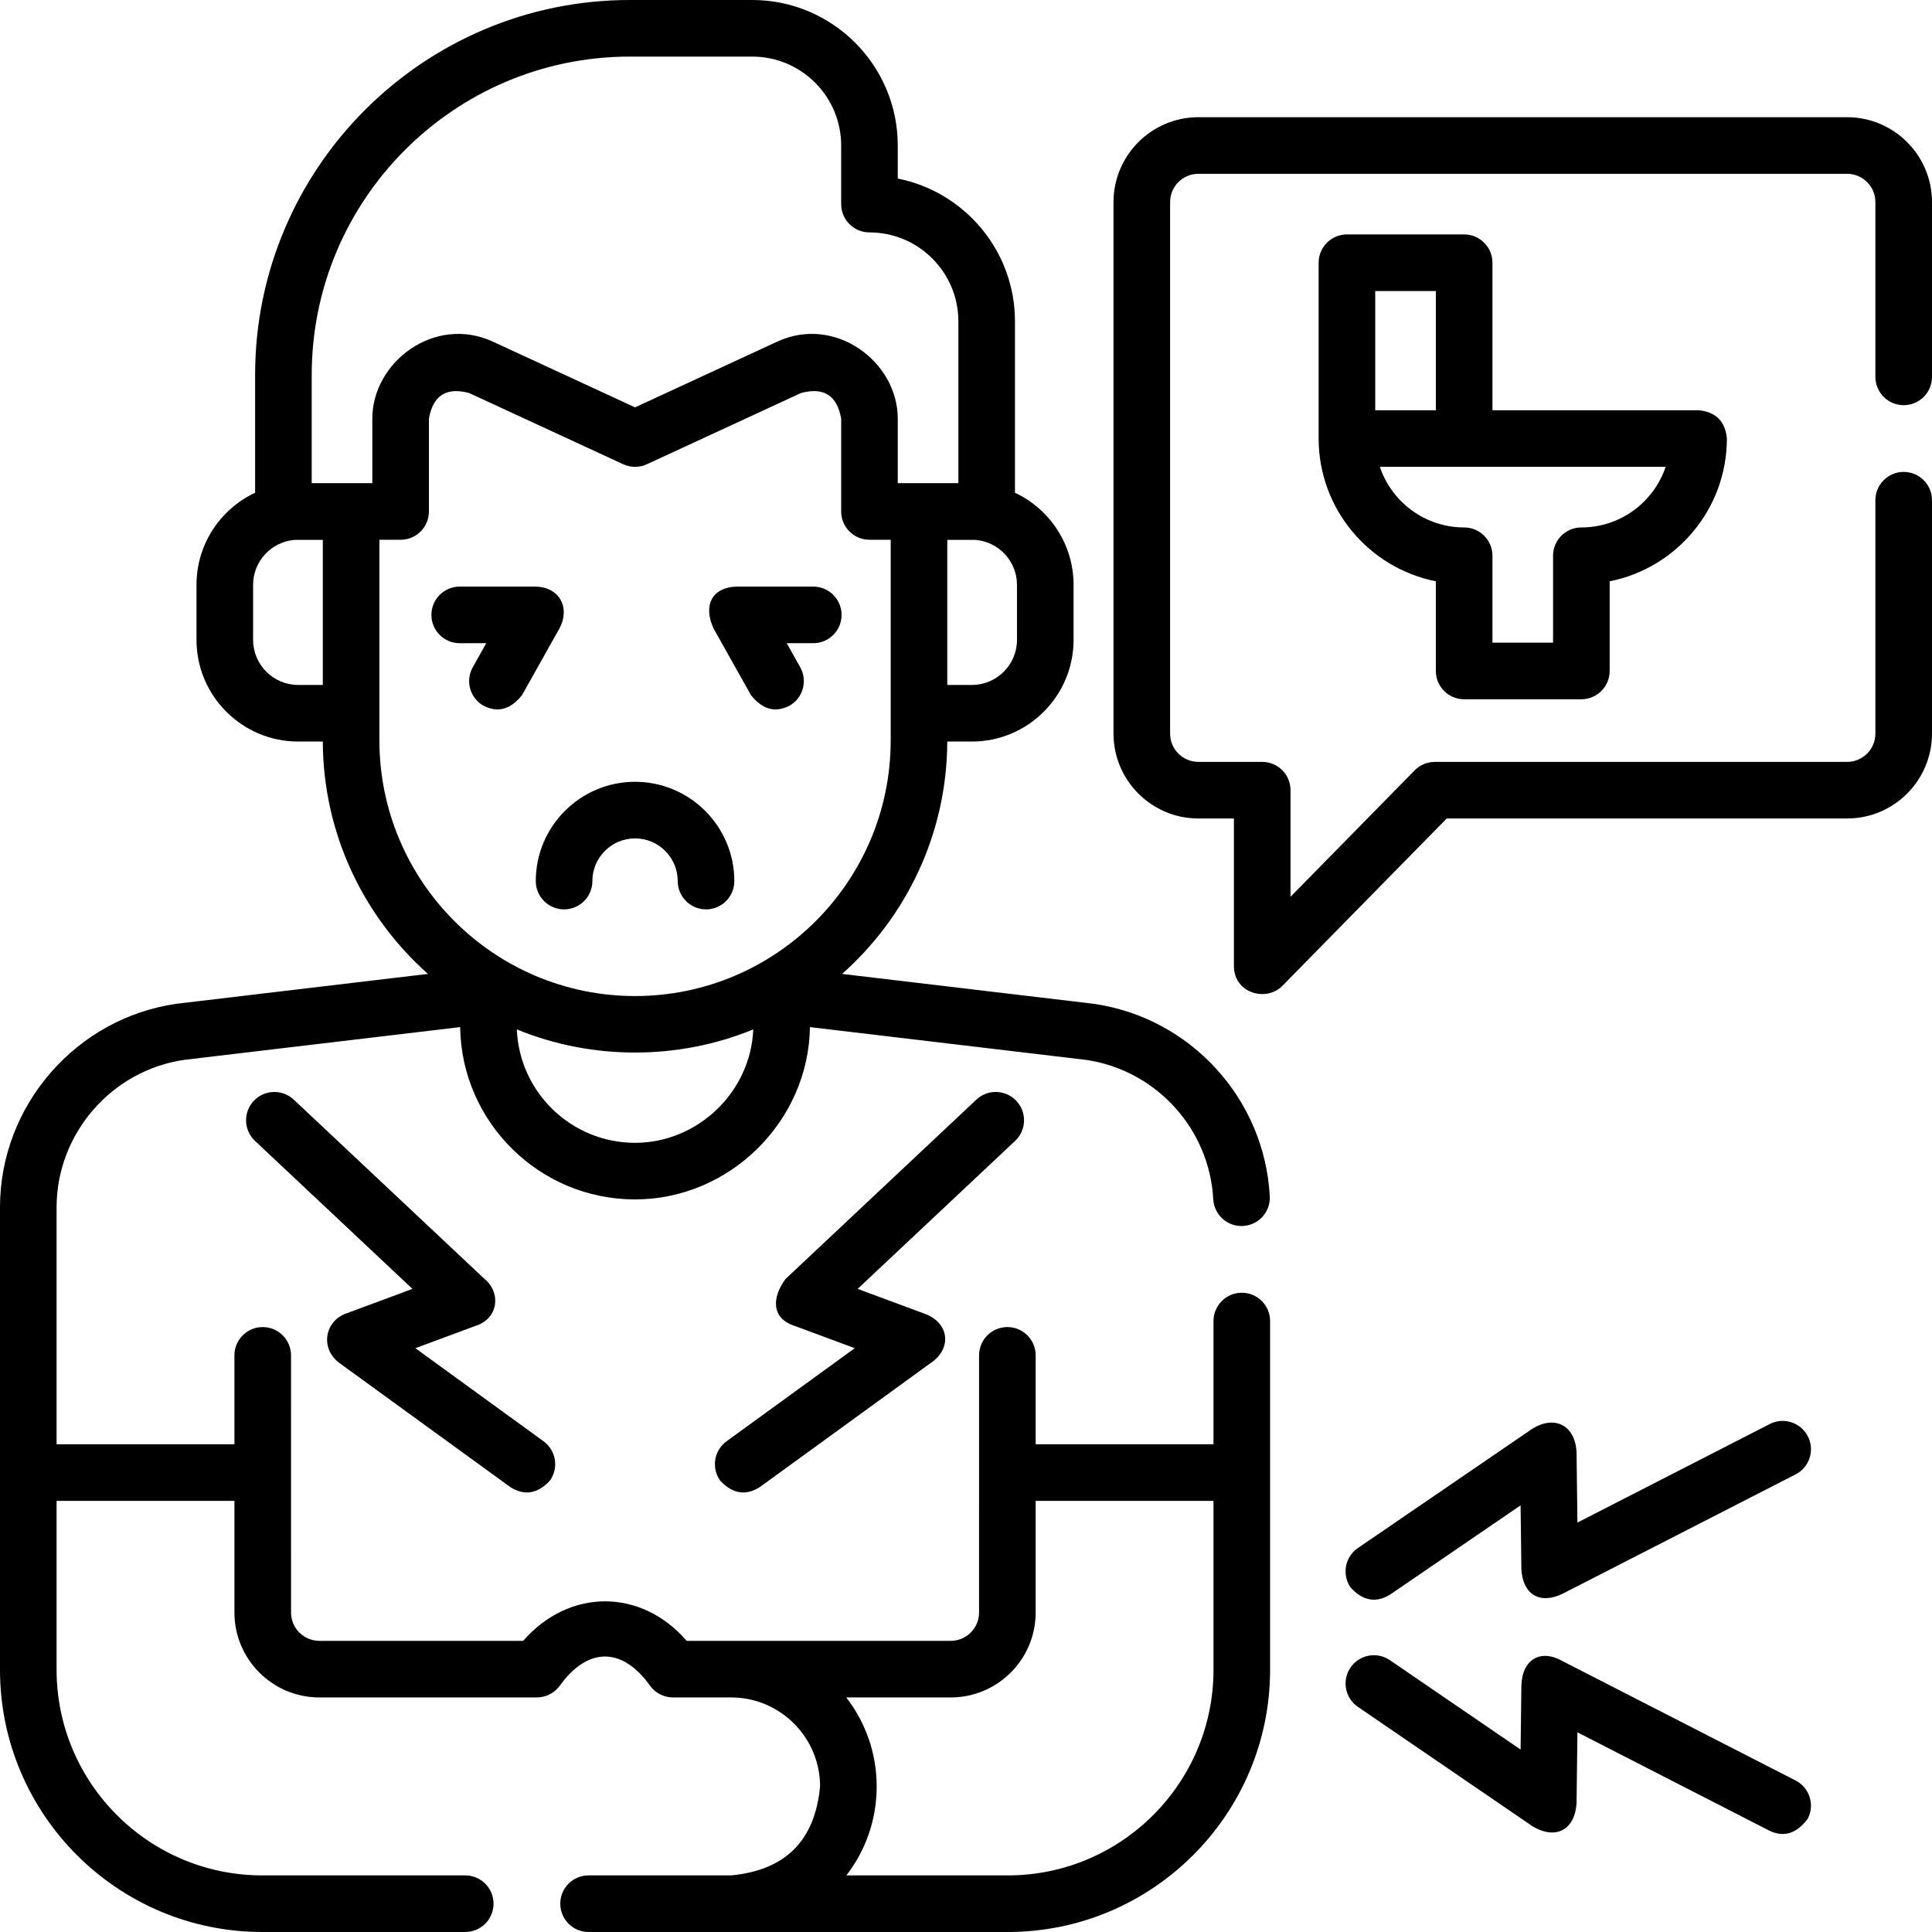
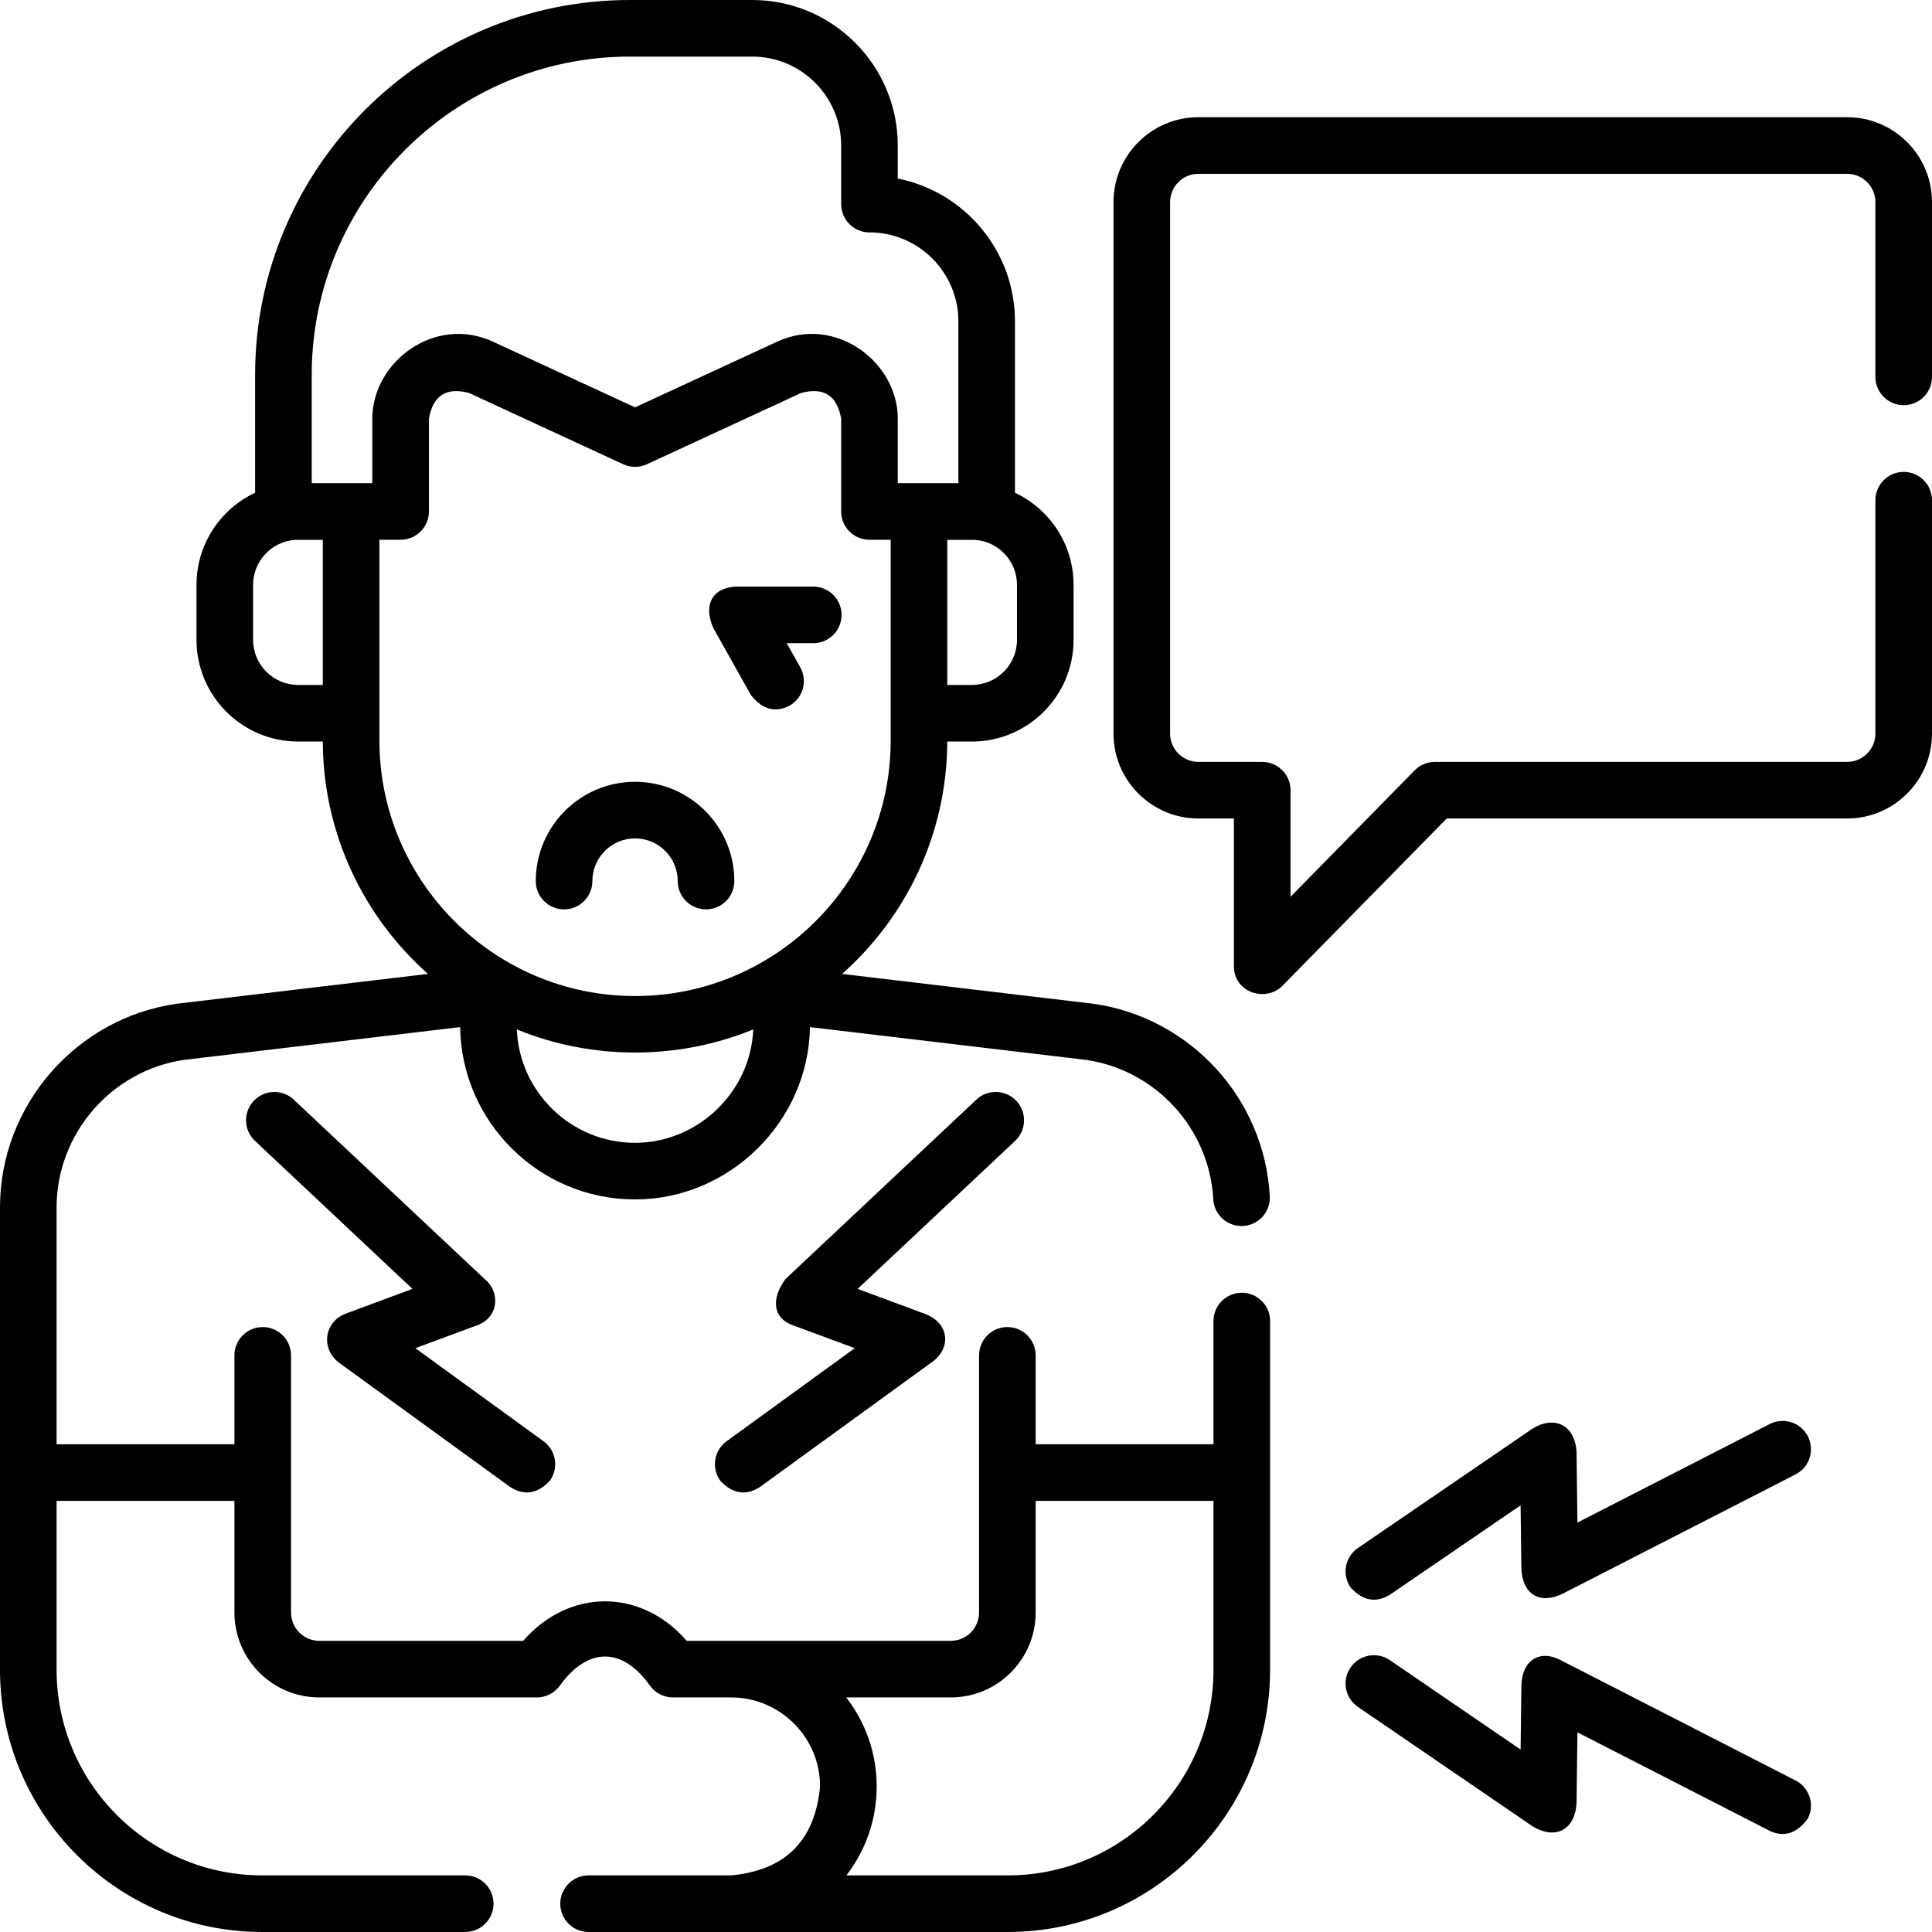
<svg xmlns="http://www.w3.org/2000/svg" id="Capa_1" enable-background="new 0 0 512 512" height="512" viewBox="0 0 512 512" width="512">
  <g>
    <path d="m329.09 342.59c-4.143 0-7.5 3.358-7.5 7.5v32.66h-47.126v-23.564c0-4.142-3.357-7.5-7.5-7.5s-7.5 3.358-7.5 7.5l-.004 68.154c0 4.136-3.364 7.5-7.5 7.5l-69.982-.001c-12.109-13.993-31.198-13.918-43.326 0h-54.022c-4.136 0-7.5-3.364-7.5-7.5l-.004-68.153c0-4.142-3.357-7.5-7.5-7.5s-7.5 3.358-7.5 7.5v23.563h-47.126v-62.789c0-19.488 14.523-36.275 33.799-39.083l73.147-8.684c.366 25.244 21.02 45.667 46.354 45.667 25.029 0 45.986-20.654 46.345-45.667l73.146 8.684c18.547 2.706 32.73 18.226 33.739 36.938.216 3.999 3.525 7.097 7.482 7.096.136 0 .273-.003.41-.011 4.137-.223 7.309-3.757 7.086-7.893-1.395-25.863-21.023-47.308-46.674-50.99-.06-.009-.12-.017-.182-.024l-66.483-7.893c17.017-15.107 27.783-37.109 27.871-61.58h6.52c14.861 0 26.951-12.09 26.951-26.951v-14.575c0-10.781-6.364-20.105-15.532-24.411v-45.423c0-18.702-13.376-34.337-31.061-37.838v-8.762c.002-21.262-17.296-38.56-38.558-38.56h-32.41c-54.776 0-99.34 44.563-99.34 99.34v31.242c-9.169 4.306-15.533 13.629-15.533 24.411v14.575c0 14.861 12.09 26.951 26.951 26.951h6.52c.089 24.471 10.854 46.473 27.871 61.58l-66.483 7.893c-.061.007-.121.015-.182.024-26.653 3.824-46.754 27.015-46.754 53.944v122.539c0 38.322 31.178 69.5 69.5 69.5h53.79c4.143 0 7.5-3.358 7.5-7.5s-3.357-7.5-7.5-7.5h-53.79c-30.052 0-54.5-24.449-54.5-54.5v-44.75h47.13v29.59c0 12.407 10.094 22.5 22.5 22.5h57.64c2.412 0 4.677-1.16 6.086-3.117 7.382-10.25 16.53-10.338 23.877-.03 1.407 1.975 3.683 3.147 6.107 3.147h15.41c.036 0 .071 0 .107.001h.023.022c12.932.082 23.428 10.628 23.428 23.579-1.343 14.375-9.203 22.235-23.58 23.58h-37.77c-4.143 0-7.5 3.358-7.5 7.5s3.357 7.5 7.5 7.5l111.11.001c38.322 0 69.5-31.178 69.5-69.5v-92.41c0-4.142-3.358-7.5-7.5-7.5zm-160.79-39.73c-16.858 0-30.651-13.367-31.333-30.055 19.909 8.173 42.748 8.173 62.656 0-.668 16.577-14.709 30.055-31.323 30.055zm101.213-133.292c0 6.59-5.361 11.951-11.951 11.951h-6.519v-38.439h7.472c6.146.488 10.997 5.644 10.997 11.913v14.575zm-102.563-154.568h32.41c12.991 0 23.56 10.569 23.56 23.56v15.53c0 4.142 3.357 7.5 7.5 7.5 12.991 0 23.561 10.574 23.561 23.57v42.882h-16.061v-17.083c0-15.116-16.611-27.512-31.942-20.423l-37.683 17.421-37.683-17.421c-15.331-7.085-31.941 5.306-31.941 20.423v17.083h-16.061v-28.702c0-46.506 37.835-84.34 84.34-84.34zm-99.873 154.568v-14.575c0-6.269 4.852-11.426 10.997-11.913h7.472v38.439h-6.519c-6.589.001-11.95-5.361-11.95-11.951zm33.47 26.647v-53.173h5.624c4.143 0 7.5-3.358 7.5-7.5v-24.583c1.064-6.156 4.613-8.425 10.646-6.808l40.83 18.876c1.998.923 4.297.923 6.295 0l40.83-18.876c6.034-1.617 9.583.652 10.647 6.808v24.583c0 4.142 3.357 7.5 7.5 7.5h5.623v53.173c0 37.356-30.392 67.748-67.748 67.748s-67.747-30.392-67.747-67.748zm221.043 246.285c0 30.051-24.448 54.5-54.5 54.5h-42.796c5.212-6.729 8.036-14.941 8.036-23.581 0-8.872-3.011-17.054-8.064-23.579h27.694c12.406 0 22.5-10.093 22.5-22.5v-29.59h47.13z" />
    <path d="m198.985 184.168c3.009 3.834 6.412 4.79 10.211 2.871 3.612-2.027 4.897-6.598 2.871-10.21l-3.577-6.375h7.036c4.143 0 7.5-3.358 7.5-7.5s-3.357-7.5-7.5-7.5h-19.845c-7.307 0-9.348 5.296-6.541 11.17z" />
-     <path d="m128.865 170.454-3.577 6.375c-2.026 3.612-.741 8.184 2.871 10.211 3.799 1.919 7.202.962 10.211-2.871l9.844-17.545c2.953-5.29.286-11.17-6.541-11.17h-19.844c-4.143 0-7.5 3.358-7.5 7.5s3.357 7.5 7.5 7.5z" />
    <path d="m149.486 240.993c4.143 0 7.5-3.358 7.5-7.5 0-6.235 5.073-11.309 11.309-11.309s11.309 5.073 11.309 11.309c0 4.142 3.357 7.5 7.5 7.5s7.5-3.358 7.5-7.5c0-14.507-11.802-26.309-26.309-26.309s-26.309 11.802-26.309 26.309c0 4.142 3.358 7.5 7.5 7.5z" />
    <path d="m89.923 361.191 45.303 32.895c3.72 2.357 7.212 1.803 10.476-1.662 2.434-3.352 1.689-8.042-1.663-10.476l-33.967-24.665 15.8-5.858c6.379-1.925 6.879-8.976 2.529-12.498l-50.554-47.512c-3.019-2.836-7.766-2.689-10.602.329-2.837 3.018-2.689 7.765.328 10.602l41.734 39.223-17.586 6.521c-5.638 1.993-6.971 9.243-1.798 13.101z" />
    <path d="m469.005 377.385-50.974 26.113-.228-18.755c-.47-7.326-6.054-9.659-11.732-6.1l-46.214 31.602c-3.419 2.338-4.296 7.005-1.957 10.424 3.206 3.557 6.68 4.21 10.424 1.958l34.65-23.695.205 16.85c.32 6.635 4.737 9.552 10.919 6.584l61.746-31.631c3.687-1.889 5.144-6.408 3.255-10.095-1.887-3.687-6.409-5.142-10.094-3.255z" />
    <path d="m475.845 471.849-61.746-31.631c-5.765-3.301-10.765-.551-10.919 6.584l-.205 16.85-34.65-23.695c-3.418-2.336-8.085-1.462-10.424 1.958-2.339 3.419-1.462 8.086 1.957 10.424l46.214 31.602c6.429 3.892 11.345.726 11.732-6.1l.228-18.754 50.974 26.113c3.813 1.775 7.178.69 10.095-3.256 1.887-3.687.43-8.207-3.256-10.095z" />
    <path d="m269.346 291.745c-2.836-3.019-7.583-3.165-10.602-.329l-50.554 47.512c-3.795 5.104-3.69 10.572 2.529 12.498l15.8 5.858-33.967 24.665c-3.353 2.434-4.097 7.124-1.663 10.476 3.264 3.466 6.755 4.02 10.476 1.662l45.303-32.895c5.582-3.691 5.082-10.691-1.799-13.101l-17.586-6.521 41.734-39.223c3.018-2.838 3.166-7.584.329-10.602z" />
    <path d="m504.5 107.379c4.143 0 7.5-3.358 7.5-7.5v-46.32c0-12.407-10.094-22.5-22.5-22.5h-171.91c-12.406 0-22.5 10.093-22.5 22.5v140.85c0 12.407 10.094 22.5 22.5 22.5h9.41v39.09c0 7.238 8.581 9.604 12.852 5.255l43.545-44.345h106.103c12.406 0 22.5-10.093 22.5-22.5v-61.85c0-4.142-3.357-7.5-7.5-7.5s-7.5 3.358-7.5 7.5v61.85c0 4.136-3.364 7.5-7.5 7.5h-109.25c-2.013 0-3.941.809-5.352 2.245l-32.898 33.503v-28.248c0-4.142-3.357-7.5-7.5-7.5h-16.91c-4.136 0-7.5-3.364-7.5-7.5v-140.85c0-4.136 3.364-7.5 7.5-7.5h171.91c4.136 0 7.5 3.364 7.5 7.5v46.32c0 4.142 3.357 7.5 7.5 7.5z" />
-     <path d="m388.015 185.312h31.062c4.143 0 7.5-3.358 7.5-7.5v-23.763c17.686-3.5 31.062-19.133 31.062-37.831-.429-4.571-2.929-7.071-7.5-7.5h-54.624v-39.093c0-4.142-3.357-7.5-7.5-7.5h-31.062c-4.143 0-7.5 3.358-7.5 7.5v46.594c0 18.697 13.377 34.33 31.062 37.83v23.763c0 4.142 3.357 7.5 7.5 7.5zm-23.563-108.187h16.062v31.593h-16.062zm1.224 46.593h75.739c-3.14 9.327-11.968 16.062-22.339 16.062-4.143 0-7.5 3.358-7.5 7.5v23.031h-16.062v-23.031c0-4.142-3.357-7.5-7.5-7.5-10.37.001-19.199-6.735-22.338-16.062z" />
  </g>
</svg>